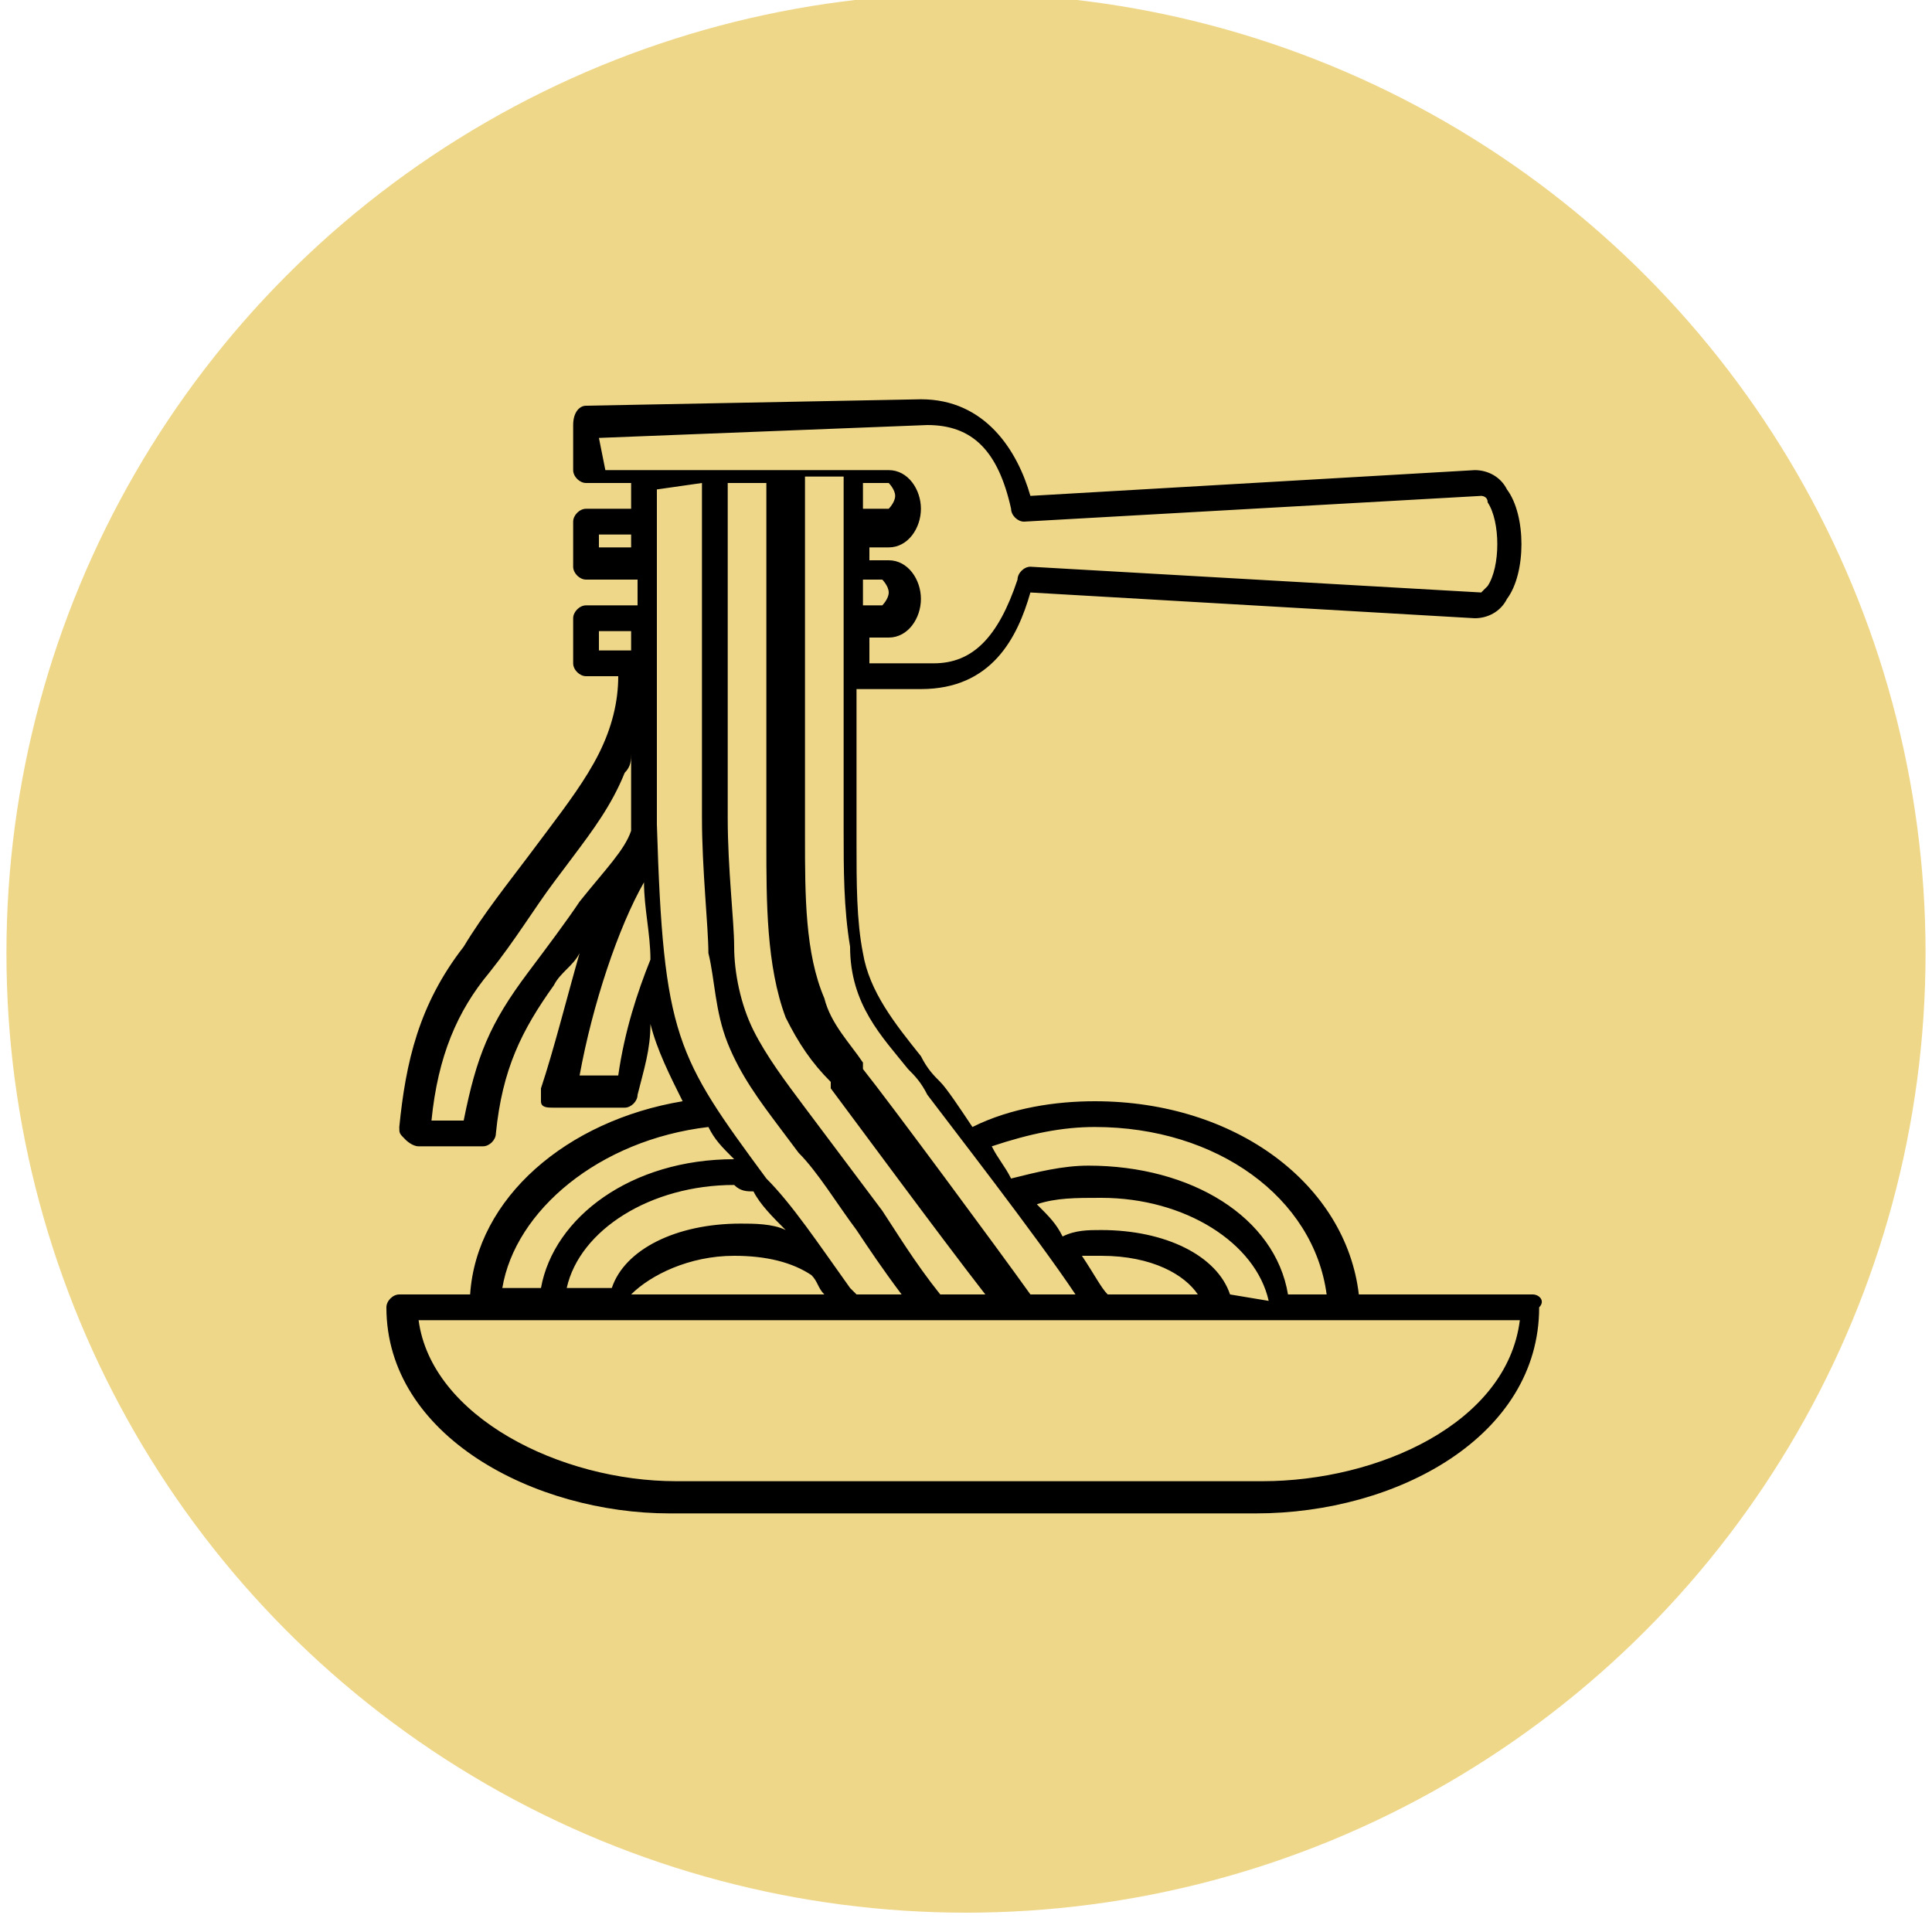
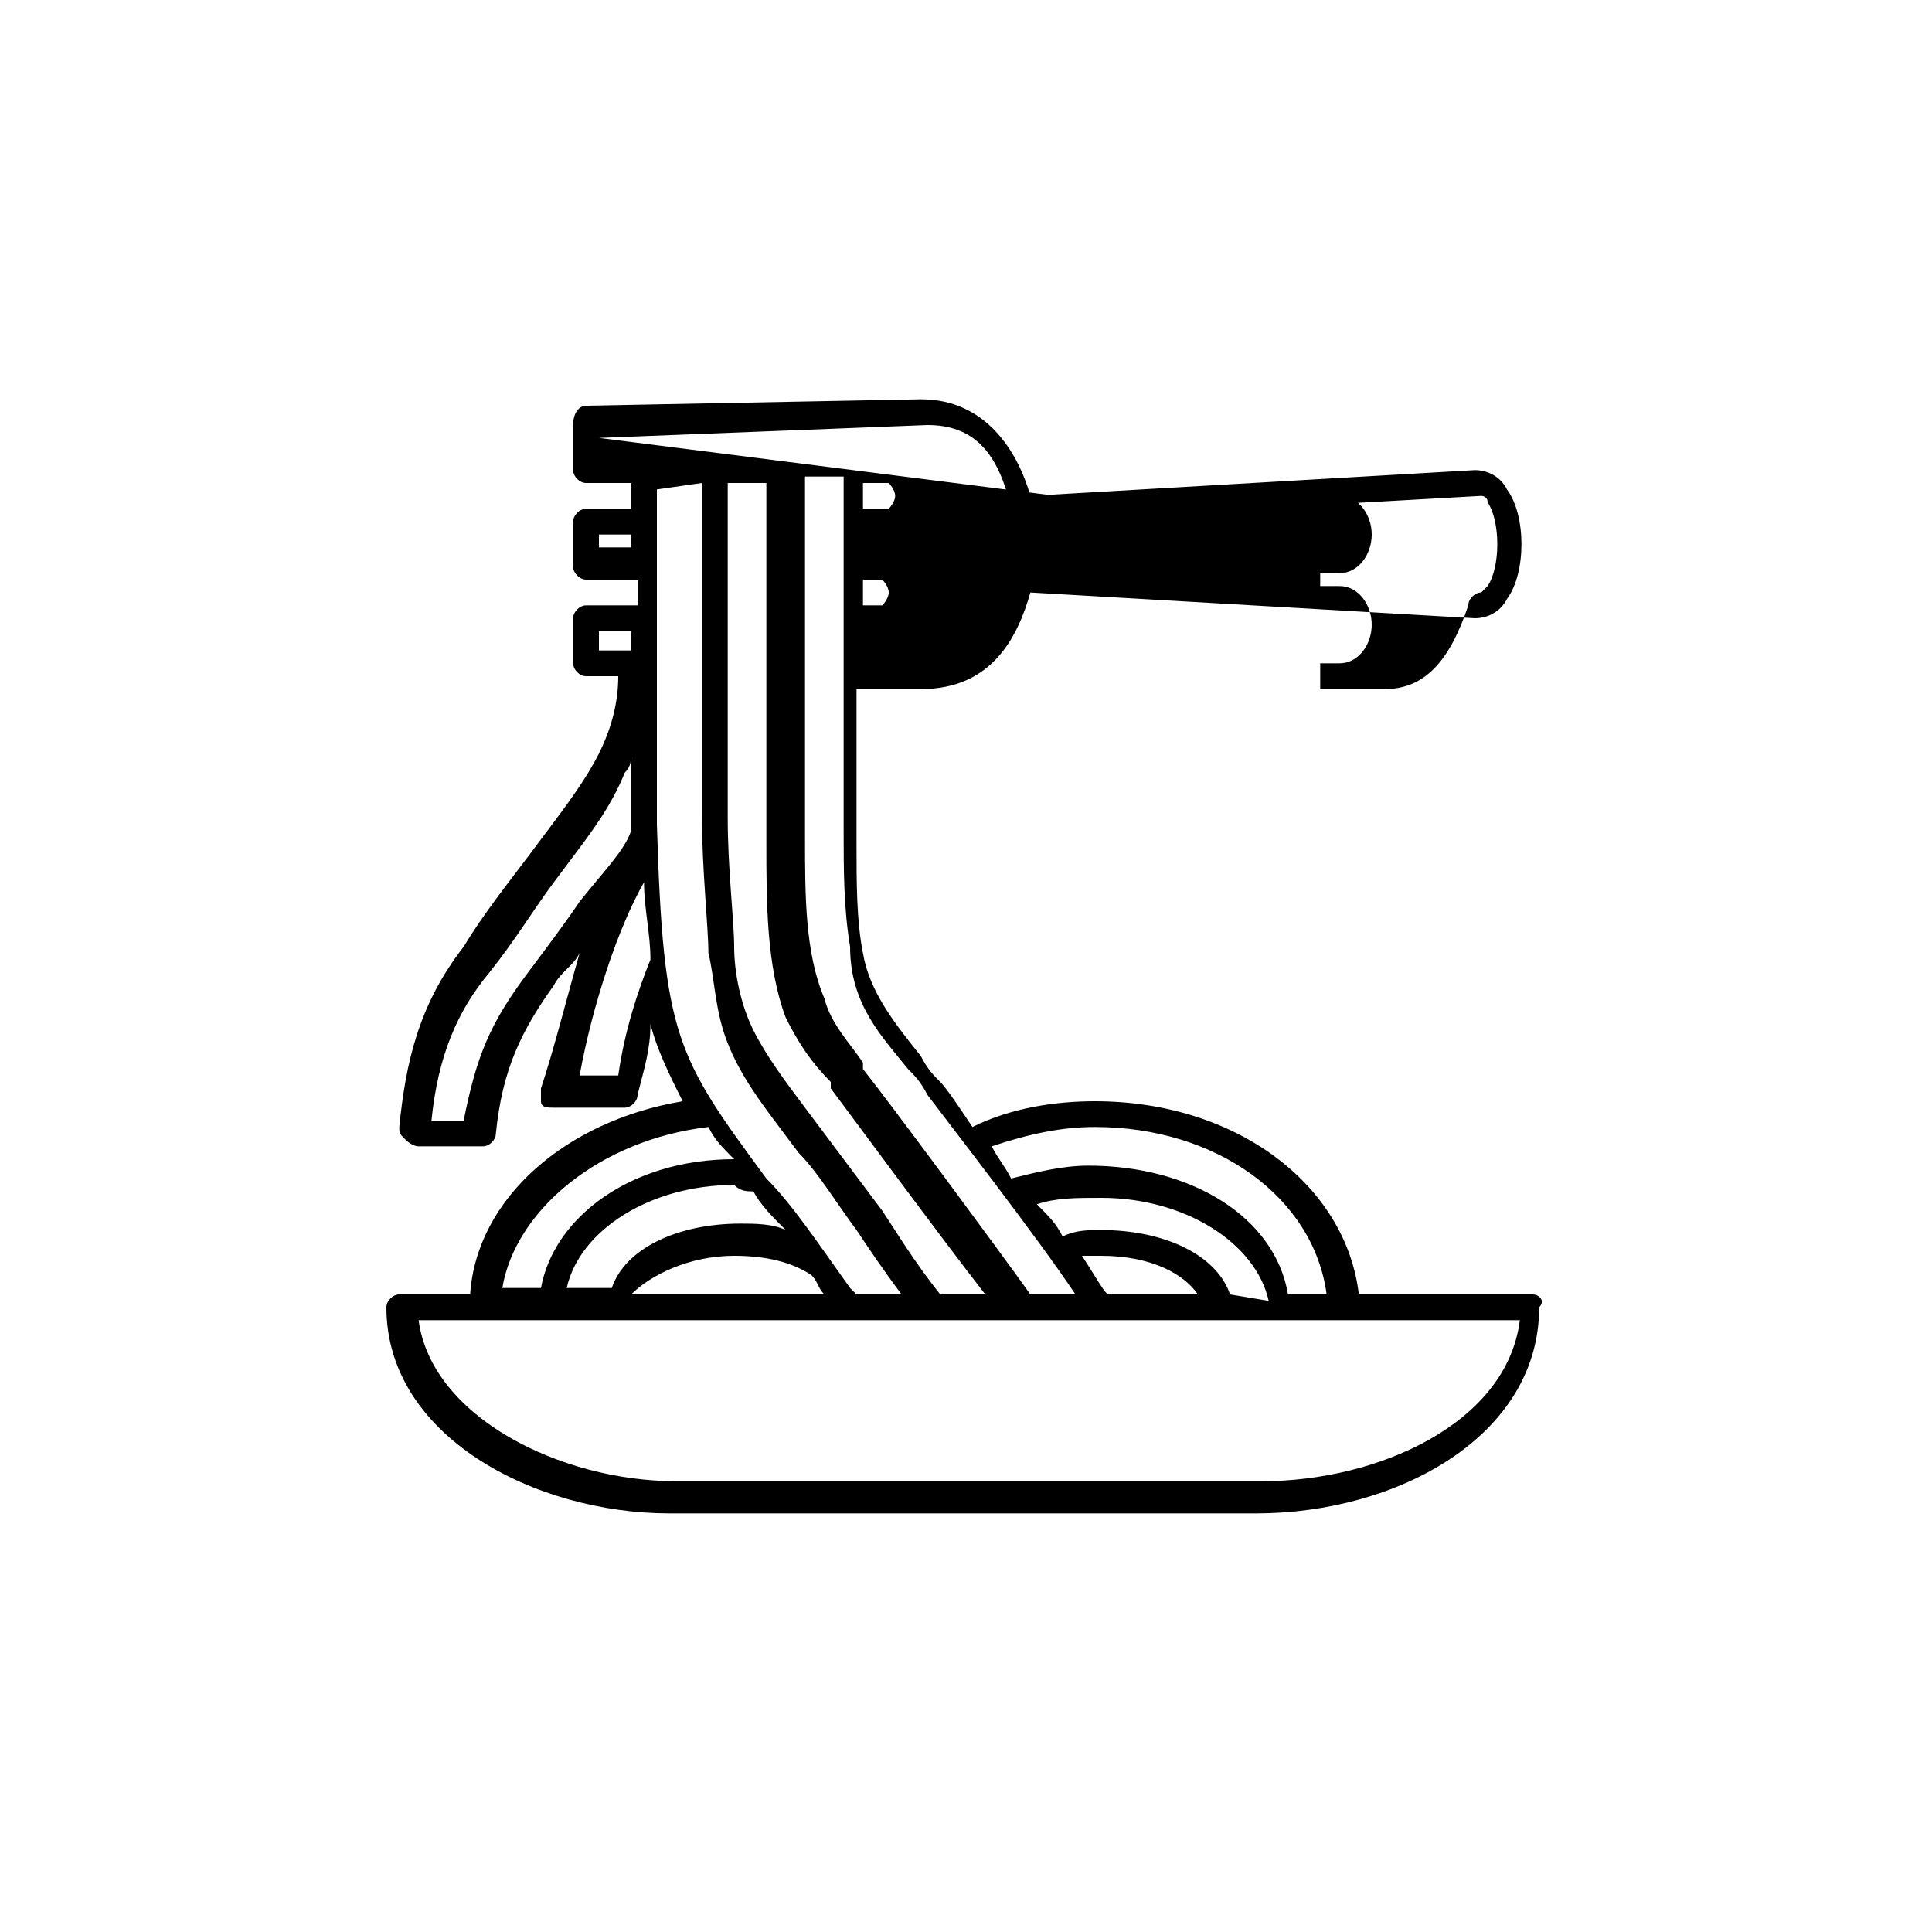
<svg xmlns="http://www.w3.org/2000/svg" version="1.1" id="Слой_1" x="0px" y="0px" viewBox="0 0 30 30" style="enable-background:new 0 0 30 30;" xml:space="preserve">
  <style type="text/css">
	.st0{fill:#EFD789;}
</style>
  <g>
-     <circle class="st0" cx="15" cy="14.8" r="14.9" />
-     <path d="M23.8,20.1h-2.7c-0.2-1.7-1.9-3-4.1-3c-0.6,0-1.3,0.1-1.9,0.4c-0.2-0.3-0.4-0.6-0.5-0.7c-0.1-0.1-0.2-0.2-0.3-0.4   c-0.4-0.5-0.8-1-0.9-1.6c-0.1-0.5-0.1-1.1-0.1-1.7c0-0.1,0-0.3,0-0.4c0,0,0-0.4,0-0.8c0-0.4,0-0.8,0-1.2l1,0c1.1,0,1.5-0.8,1.7-1.5   l6.9,0.4c0.2,0,0.4-0.1,0.5-0.3c0.3-0.4,0.3-1.3,0-1.7c-0.1-0.2-0.3-0.3-0.5-0.3l-6.9,0.4c-0.2-0.7-0.7-1.5-1.7-1.5L9.1,6.3   C9,6.3,8.9,6.4,8.9,6.6v0.7c0,0.1,0.1,0.2,0.2,0.2h0.7c0,0.1,0,0.2,0,0.4H9.1C9,7.9,8.9,8,8.9,8.1v0.7C8.9,8.9,9,9,9.1,9h0.8   c0,0.1,0,0.2,0,0.4H9.1C9,9.4,8.9,9.5,8.9,9.6v0.7c0,0.1,0.1,0.2,0.2,0.2l0.5,0c0,0.4-0.1,0.8-0.3,1.2c-0.2,0.4-0.5,0.8-0.8,1.2   l-0.3,0.4c-0.3,0.4-0.7,0.9-1,1.4c-0.7,0.9-0.9,1.8-1,2.8c0,0.1,0,0.1,0.1,0.2c0,0,0.1,0.1,0.2,0.1h1c0.1,0,0.2-0.1,0.2-0.2   c0.1-1,0.4-1.6,0.9-2.3C8.7,15.1,8.9,15,9,14.8c-0.2,0.7-0.4,1.5-0.6,2.1c0,0.1,0,0.1,0,0.2c0,0.1,0.1,0.1,0.2,0.1h1.1   c0.1,0,0.2-0.1,0.2-0.2c0.1-0.4,0.2-0.7,0.2-1.1c0.1,0.4,0.3,0.8,0.5,1.2c-1.8,0.3-3.2,1.5-3.3,3H6.2c-0.1,0-0.2,0.1-0.2,0.2   c0,2,2.3,3.2,4.4,3.2h9.1c2.2,0,4.4-1.2,4.4-3.2C24,20.2,23.9,20.1,23.8,20.1L23.8,20.1z M17,17.5c1.9,0,3.4,1.1,3.6,2.6h-0.6   c-0.2-1.2-1.5-2-3.1-2c-0.4,0-0.8,0.1-1.2,0.2c-0.1-0.2-0.2-0.3-0.3-0.5C16,17.6,16.5,17.5,17,17.5L17,17.5z M17.2,20.1   c-0.1-0.1-0.2-0.3-0.4-0.6c0.1,0,0.2,0,0.3,0c0.8,0,1.3,0.3,1.5,0.6L17.2,20.1z M19.1,20.1c-0.2-0.6-1-1-2-1c-0.2,0-0.4,0-0.6,0.1   c-0.1-0.2-0.2-0.3-0.4-0.5c0.3-0.1,0.6-0.1,1-0.1c1.3,0,2.4,0.7,2.6,1.6L19.1,20.1z M14.1,16.6c0.1,0.1,0.2,0.2,0.3,0.4   c0.3,0.4,1.7,2.2,2.3,3.1h-0.7c-0.5-0.7-2.2-3-2.6-3.5l0-0.1c-0.2-0.3-0.5-0.6-0.6-1c-0.3-0.7-0.3-1.6-0.3-2.5c0-0.1,0-0.3,0-0.4   c0-0.1,0-0.4,0-0.9c0-1.7,0-3.6,0-4.3h0.6c0,0.7,0,3.2,0,4.3c0,0.5,0,0.8,0,0.8c0,0.1,0,0.3,0,0.4c0,0.6,0,1.2,0.1,1.8   C13.2,15.6,13.7,16.1,14.1,16.6L14.1,16.6z M14.6,20.1c-0.4-0.5-0.7-1-0.9-1.3c-0.3-0.4-0.6-0.8-0.9-1.2l-0.3-0.4   c-0.3-0.4-0.6-0.8-0.8-1.2c-0.2-0.4-0.3-0.9-0.3-1.3c0-0.4-0.1-1.2-0.1-2c0-0.1,0-1.7,0-3.1c0-1,0-1.8,0-2.1h0.6c0,0.7,0,3,0,4.3   c0,0.5,0,0.9,0,0.9c0,0.1,0,0.3,0,0.4c0,0.9,0,1.9,0.3,2.7c0.2,0.4,0.4,0.7,0.7,1l0,0.1c0.3,0.4,1.7,2.3,2.4,3.2L14.6,20.1z    M13.4,9h0.3c0,0,0.1,0.1,0.1,0.2s-0.1,0.2-0.1,0.2h-0.3C13.4,9.2,13.4,9.1,13.4,9L13.4,9z M13.4,7.5h0.4c0,0,0.1,0.1,0.1,0.2   s-0.1,0.2-0.1,0.2h-0.4C13.4,7.7,13.4,7.6,13.4,7.5L13.4,7.5z M9.3,6.8l5.1-0.2c0.7,0,1.1,0.4,1.3,1.3c0,0.1,0.1,0.2,0.2,0.2   l7.1-0.4c0,0,0.1,0,0.1,0.1c0.2,0.3,0.2,1,0,1.3c-0.1,0.1-0.1,0.1-0.1,0.1L16,8.8c-0.1,0-0.2,0.1-0.2,0.2c-0.3,0.9-0.7,1.3-1.3,1.3   l-1,0c0-0.1,0-0.3,0-0.4h0.3c0.3,0,0.5-0.3,0.5-0.6c0-0.3-0.2-0.6-0.5-0.6h-0.3c0-0.1,0-0.2,0-0.2h0.3c0.3,0,0.5-0.3,0.5-0.6   c0-0.3-0.2-0.6-0.5-0.6l-4.4,0L9.3,6.8z M10.9,7.5c0,0.4,0,1.3,0,2.1c0,1.4,0,2.9,0,3.1c0,0.8,0.1,1.7,0.1,2.1   c0.1,0.4,0.1,0.9,0.3,1.4c0.2,0.5,0.5,0.9,0.8,1.3l0.3,0.4c0.3,0.3,0.6,0.8,0.9,1.2c0.2,0.3,0.4,0.6,0.7,1h-0.7l-0.1-0.1   c-0.5-0.7-0.9-1.3-1.3-1.7c-1.4-1.9-1.6-2.2-1.7-5.5c0-0.1,0-1.5,0-2.8c0-1,0-1.9,0-2.4L10.9,7.5z M11.7,18.5   c0.1,0.2,0.3,0.4,0.5,0.6c-0.2-0.1-0.5-0.1-0.7-0.1c-1,0-1.8,0.4-2,1H8.8c0.2-0.9,1.3-1.6,2.6-1.6C11.5,18.5,11.6,18.5,11.7,18.5   L11.7,18.5z M11.4,19.5c0.5,0,0.9,0.1,1.2,0.3c0.1,0.1,0.1,0.2,0.2,0.3l-3,0C10.1,19.8,10.7,19.5,11.4,19.5L11.4,19.5z M9.3,8.6   V8.3h0.5c0,0.1,0,0.2,0,0.2H9.3z M9.3,9.8h0.5v0.1c0,0.1,0,0.2,0,0.2l-0.5,0L9.3,9.8z M8.2,15.1c-0.6,0.8-0.8,1.3-1,2.3H6.7   c0.1-1,0.4-1.7,0.9-2.3c0.4-0.5,0.7-1,1-1.4l0.3-0.4c0.3-0.4,0.6-0.8,0.8-1.3c0.1-0.1,0.1-0.2,0.1-0.3c0,0.6,0,1,0,1.1   c0,0,0,0.1,0,0.1C9.7,13.2,9.4,13.5,9,14C8.8,14.3,8.5,14.7,8.2,15.1L8.2,15.1z M9.6,16.7H9c0.2-1.1,0.6-2.3,1-3   c0,0.4,0.1,0.8,0.1,1.2C9.9,15.4,9.7,16,9.6,16.7L9.6,16.7z M11,17.5c0.1,0.2,0.2,0.3,0.4,0.5c-1.6,0-2.8,0.9-3,2H7.8   C8,18.8,9.3,17.7,11,17.5L11,17.5z M19.6,23h-9.1c-1.8,0-3.8-1-4-2.5h17.1C23.4,22.1,21.4,23,19.6,23L19.6,23z" />
+     <path d="M23.8,20.1h-2.7c-0.2-1.7-1.9-3-4.1-3c-0.6,0-1.3,0.1-1.9,0.4c-0.2-0.3-0.4-0.6-0.5-0.7c-0.1-0.1-0.2-0.2-0.3-0.4   c-0.4-0.5-0.8-1-0.9-1.6c-0.1-0.5-0.1-1.1-0.1-1.7c0-0.1,0-0.3,0-0.4c0,0,0-0.4,0-0.8c0-0.4,0-0.8,0-1.2l1,0c1.1,0,1.5-0.8,1.7-1.5   l6.9,0.4c0.2,0,0.4-0.1,0.5-0.3c0.3-0.4,0.3-1.3,0-1.7c-0.1-0.2-0.3-0.3-0.5-0.3l-6.9,0.4c-0.2-0.7-0.7-1.5-1.7-1.5L9.1,6.3   C9,6.3,8.9,6.4,8.9,6.6v0.7c0,0.1,0.1,0.2,0.2,0.2h0.7c0,0.1,0,0.2,0,0.4H9.1C9,7.9,8.9,8,8.9,8.1v0.7C8.9,8.9,9,9,9.1,9h0.8   c0,0.1,0,0.2,0,0.4H9.1C9,9.4,8.9,9.5,8.9,9.6v0.7c0,0.1,0.1,0.2,0.2,0.2l0.5,0c0,0.4-0.1,0.8-0.3,1.2c-0.2,0.4-0.5,0.8-0.8,1.2   l-0.3,0.4c-0.3,0.4-0.7,0.9-1,1.4c-0.7,0.9-0.9,1.8-1,2.8c0,0.1,0,0.1,0.1,0.2c0,0,0.1,0.1,0.2,0.1h1c0.1,0,0.2-0.1,0.2-0.2   c0.1-1,0.4-1.6,0.9-2.3C8.7,15.1,8.9,15,9,14.8c-0.2,0.7-0.4,1.5-0.6,2.1c0,0.1,0,0.1,0,0.2c0,0.1,0.1,0.1,0.2,0.1h1.1   c0.1,0,0.2-0.1,0.2-0.2c0.1-0.4,0.2-0.7,0.2-1.1c0.1,0.4,0.3,0.8,0.5,1.2c-1.8,0.3-3.2,1.5-3.3,3H6.2c-0.1,0-0.2,0.1-0.2,0.2   c0,2,2.3,3.2,4.4,3.2h9.1c2.2,0,4.4-1.2,4.4-3.2C24,20.2,23.9,20.1,23.8,20.1L23.8,20.1z M17,17.5c1.9,0,3.4,1.1,3.6,2.6h-0.6   c-0.2-1.2-1.5-2-3.1-2c-0.4,0-0.8,0.1-1.2,0.2c-0.1-0.2-0.2-0.3-0.3-0.5C16,17.6,16.5,17.5,17,17.5L17,17.5z M17.2,20.1   c-0.1-0.1-0.2-0.3-0.4-0.6c0.1,0,0.2,0,0.3,0c0.8,0,1.3,0.3,1.5,0.6L17.2,20.1z M19.1,20.1c-0.2-0.6-1-1-2-1c-0.2,0-0.4,0-0.6,0.1   c-0.1-0.2-0.2-0.3-0.4-0.5c0.3-0.1,0.6-0.1,1-0.1c1.3,0,2.4,0.7,2.6,1.6L19.1,20.1z M14.1,16.6c0.1,0.1,0.2,0.2,0.3,0.4   c0.3,0.4,1.7,2.2,2.3,3.1h-0.7c-0.5-0.7-2.2-3-2.6-3.5l0-0.1c-0.2-0.3-0.5-0.6-0.6-1c-0.3-0.7-0.3-1.6-0.3-2.5c0-0.1,0-0.3,0-0.4   c0-0.1,0-0.4,0-0.9c0-1.7,0-3.6,0-4.3h0.6c0,0.7,0,3.2,0,4.3c0,0.5,0,0.8,0,0.8c0,0.1,0,0.3,0,0.4c0,0.6,0,1.2,0.1,1.8   C13.2,15.6,13.7,16.1,14.1,16.6L14.1,16.6z M14.6,20.1c-0.4-0.5-0.7-1-0.9-1.3c-0.3-0.4-0.6-0.8-0.9-1.2l-0.3-0.4   c-0.3-0.4-0.6-0.8-0.8-1.2c-0.2-0.4-0.3-0.9-0.3-1.3c0-0.4-0.1-1.2-0.1-2c0-0.1,0-1.7,0-3.1c0-1,0-1.8,0-2.1h0.6c0,0.7,0,3,0,4.3   c0,0.5,0,0.9,0,0.9c0,0.1,0,0.3,0,0.4c0,0.9,0,1.9,0.3,2.7c0.2,0.4,0.4,0.7,0.7,1l0,0.1c0.3,0.4,1.7,2.3,2.4,3.2L14.6,20.1z    M13.4,9h0.3c0,0,0.1,0.1,0.1,0.2s-0.1,0.2-0.1,0.2h-0.3C13.4,9.2,13.4,9.1,13.4,9L13.4,9z M13.4,7.5h0.4c0,0,0.1,0.1,0.1,0.2   s-0.1,0.2-0.1,0.2h-0.4C13.4,7.7,13.4,7.6,13.4,7.5L13.4,7.5z M9.3,6.8l5.1-0.2c0.7,0,1.1,0.4,1.3,1.3c0,0.1,0.1,0.2,0.2,0.2   l7.1-0.4c0,0,0.1,0,0.1,0.1c0.2,0.3,0.2,1,0,1.3c-0.1,0.1-0.1,0.1-0.1,0.1c-0.1,0-0.2,0.1-0.2,0.2c-0.3,0.9-0.7,1.3-1.3,1.3   l-1,0c0-0.1,0-0.3,0-0.4h0.3c0.3,0,0.5-0.3,0.5-0.6c0-0.3-0.2-0.6-0.5-0.6h-0.3c0-0.1,0-0.2,0-0.2h0.3c0.3,0,0.5-0.3,0.5-0.6   c0-0.3-0.2-0.6-0.5-0.6l-4.4,0L9.3,6.8z M10.9,7.5c0,0.4,0,1.3,0,2.1c0,1.4,0,2.9,0,3.1c0,0.8,0.1,1.7,0.1,2.1   c0.1,0.4,0.1,0.9,0.3,1.4c0.2,0.5,0.5,0.9,0.8,1.3l0.3,0.4c0.3,0.3,0.6,0.8,0.9,1.2c0.2,0.3,0.4,0.6,0.7,1h-0.7l-0.1-0.1   c-0.5-0.7-0.9-1.3-1.3-1.7c-1.4-1.9-1.6-2.2-1.7-5.5c0-0.1,0-1.5,0-2.8c0-1,0-1.9,0-2.4L10.9,7.5z M11.7,18.5   c0.1,0.2,0.3,0.4,0.5,0.6c-0.2-0.1-0.5-0.1-0.7-0.1c-1,0-1.8,0.4-2,1H8.8c0.2-0.9,1.3-1.6,2.6-1.6C11.5,18.5,11.6,18.5,11.7,18.5   L11.7,18.5z M11.4,19.5c0.5,0,0.9,0.1,1.2,0.3c0.1,0.1,0.1,0.2,0.2,0.3l-3,0C10.1,19.8,10.7,19.5,11.4,19.5L11.4,19.5z M9.3,8.6   V8.3h0.5c0,0.1,0,0.2,0,0.2H9.3z M9.3,9.8h0.5v0.1c0,0.1,0,0.2,0,0.2l-0.5,0L9.3,9.8z M8.2,15.1c-0.6,0.8-0.8,1.3-1,2.3H6.7   c0.1-1,0.4-1.7,0.9-2.3c0.4-0.5,0.7-1,1-1.4l0.3-0.4c0.3-0.4,0.6-0.8,0.8-1.3c0.1-0.1,0.1-0.2,0.1-0.3c0,0.6,0,1,0,1.1   c0,0,0,0.1,0,0.1C9.7,13.2,9.4,13.5,9,14C8.8,14.3,8.5,14.7,8.2,15.1L8.2,15.1z M9.6,16.7H9c0.2-1.1,0.6-2.3,1-3   c0,0.4,0.1,0.8,0.1,1.2C9.9,15.4,9.7,16,9.6,16.7L9.6,16.7z M11,17.5c0.1,0.2,0.2,0.3,0.4,0.5c-1.6,0-2.8,0.9-3,2H7.8   C8,18.8,9.3,17.7,11,17.5L11,17.5z M19.6,23h-9.1c-1.8,0-3.8-1-4-2.5h17.1C23.4,22.1,21.4,23,19.6,23L19.6,23z" />
  </g>
</svg>